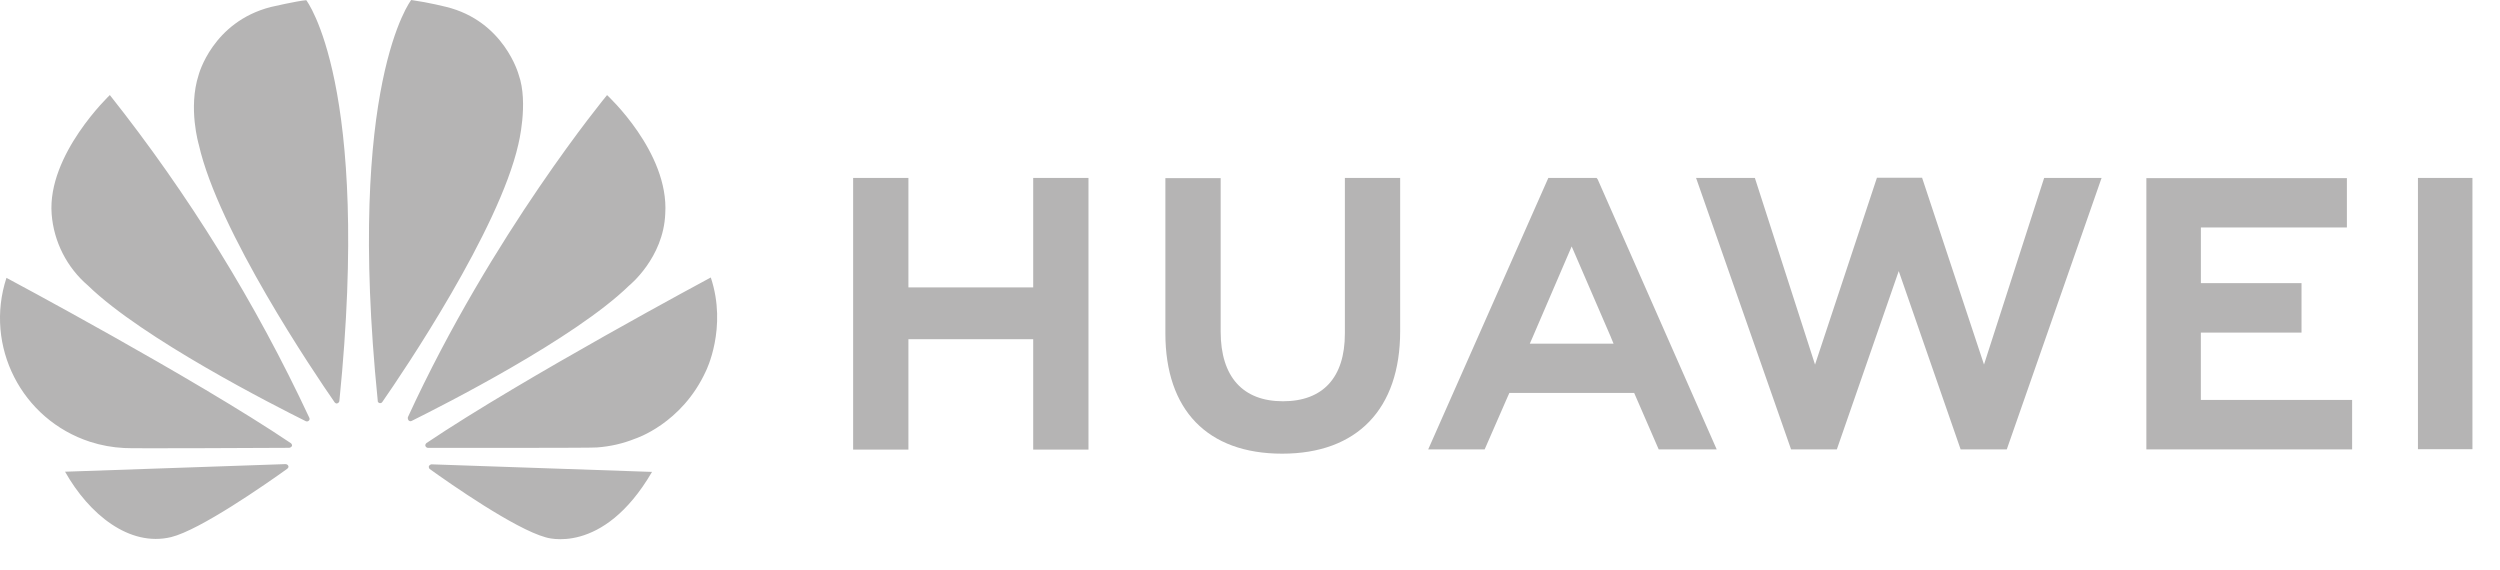
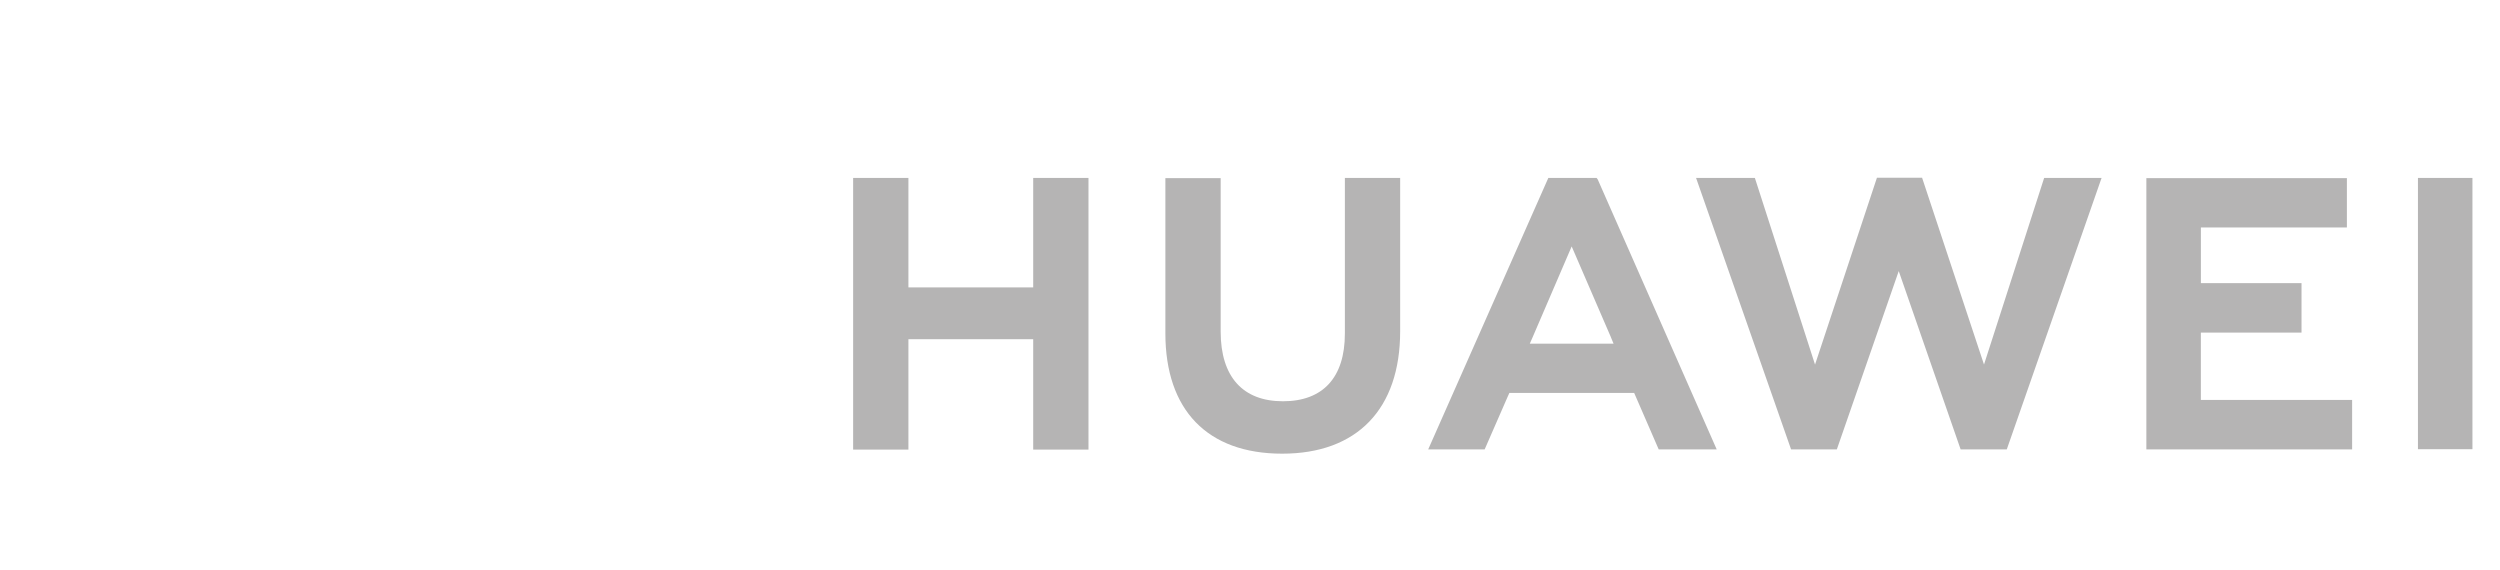
<svg xmlns="http://www.w3.org/2000/svg" width="79" height="18" viewBox="0 0 79 18" fill="none">
  <path d="M42.498 5.623H44.245V10.467C44.245 12.925 42.886 14.336 40.517 14.336C38.148 14.336 36.826 12.95 36.826 10.534V5.629H38.573V10.479C38.573 11.914 39.28 12.68 40.541 12.68C41.803 12.68 42.498 11.932 42.498 10.54V5.623H42.498ZM32.655 9.081H28.706V5.623H26.959V14.207H28.706V10.718H32.649V14.207H34.396V5.623H32.649V9.081H32.656H32.655ZM76.407 5.623V14.195H78.129V5.623H76.407ZM69.548 10.51H72.728V8.946H69.548V7.187H74.162V5.629H67.825V14.201H74.327V12.637H69.547V10.51H69.548ZM62.695 11.521L60.738 5.617H59.311L57.355 11.521L55.454 5.623H53.596L56.598 14.201H58.044L60 8.566L61.956 14.201H63.414L66.41 5.623H64.595L62.694 11.521H62.695ZM50.489 5.672L54.248 14.201H52.415L51.64 12.417H47.696L47.641 12.539L46.915 14.201H45.131L48.927 5.623H50.453L50.49 5.672H50.489ZM50.908 10.663L49.665 7.787L48.428 10.663L48.342 10.859H50.988L50.907 10.663H50.908Z" fill="#B5B4B4" />
-   <path d="M9.758 13.293C9.783 13.275 9.789 13.238 9.777 13.207C8.08 9.573 5.964 6.149 3.471 3.004C3.471 3.004 1.49 4.881 1.632 6.763C1.699 7.639 2.113 8.453 2.782 9.025C4.511 10.706 8.694 12.827 9.666 13.311C9.697 13.324 9.734 13.318 9.759 13.293M9.113 14.728C9.1 14.691 9.063 14.666 9.02 14.666L2.056 14.906C2.813 16.249 4.086 17.291 5.409 16.972C6.326 16.745 8.393 15.304 9.076 14.814C9.131 14.771 9.113 14.734 9.113 14.728ZM9.217 14.109C9.254 14.054 9.192 14.005 9.192 14.005C6.135 11.944 0.204 8.78 0.204 8.78C-0.502 10.937 0.681 13.256 2.844 13.96C3.193 14.073 3.554 14.139 3.92 14.157C4.025 14.176 8.06 14.157 9.143 14.151C9.174 14.145 9.198 14.133 9.217 14.108M9.678 0.006C9.377 0.031 8.559 0.221 8.559 0.221C6.713 0.693 6.277 2.367 6.277 2.367C5.938 3.415 6.283 4.574 6.283 4.574C6.898 7.297 9.925 11.779 10.577 12.717C10.62 12.766 10.657 12.747 10.657 12.747C10.694 12.735 10.725 12.704 10.725 12.662C11.733 2.655 9.678 0.006 9.678 0.006ZM11.985 12.735C12.022 12.747 12.065 12.735 12.084 12.698C12.754 11.736 15.762 7.278 16.378 4.568C16.378 4.568 16.709 3.256 16.39 2.361C16.39 2.361 15.934 0.662 14.089 0.215C14.089 0.215 13.56 0.08 12.994 0C12.994 0 10.927 2.649 11.936 12.655C11.93 12.692 11.954 12.723 11.985 12.735M13.634 14.673C13.6 14.679 13.572 14.699 13.553 14.728C13.547 14.765 13.553 14.795 13.578 14.82C14.243 15.298 16.267 16.709 17.238 16.978C17.238 16.978 19.041 17.592 20.604 14.912L13.634 14.673ZM22.461 8.768C22.461 8.768 16.543 11.938 13.48 13.998C13.449 14.023 13.431 14.06 13.443 14.096C13.443 14.096 13.473 14.152 13.517 14.152C14.612 14.152 18.758 14.158 18.869 14.139C19.281 14.109 19.687 14.017 20.068 13.863C20.068 13.863 21.545 13.397 22.308 11.723C22.308 11.723 22.991 10.362 22.461 8.768ZM12.92 13.293C12.945 13.311 12.982 13.318 13.012 13.299C14.009 12.803 18.161 10.7 19.878 9.026C19.878 9.026 20.967 8.155 21.022 6.751C21.145 4.807 19.183 3.005 19.183 3.005C19.183 3.005 15.553 7.389 12.889 13.183C12.881 13.223 12.892 13.264 12.92 13.293" fill="#B5B4B4" />
</svg>